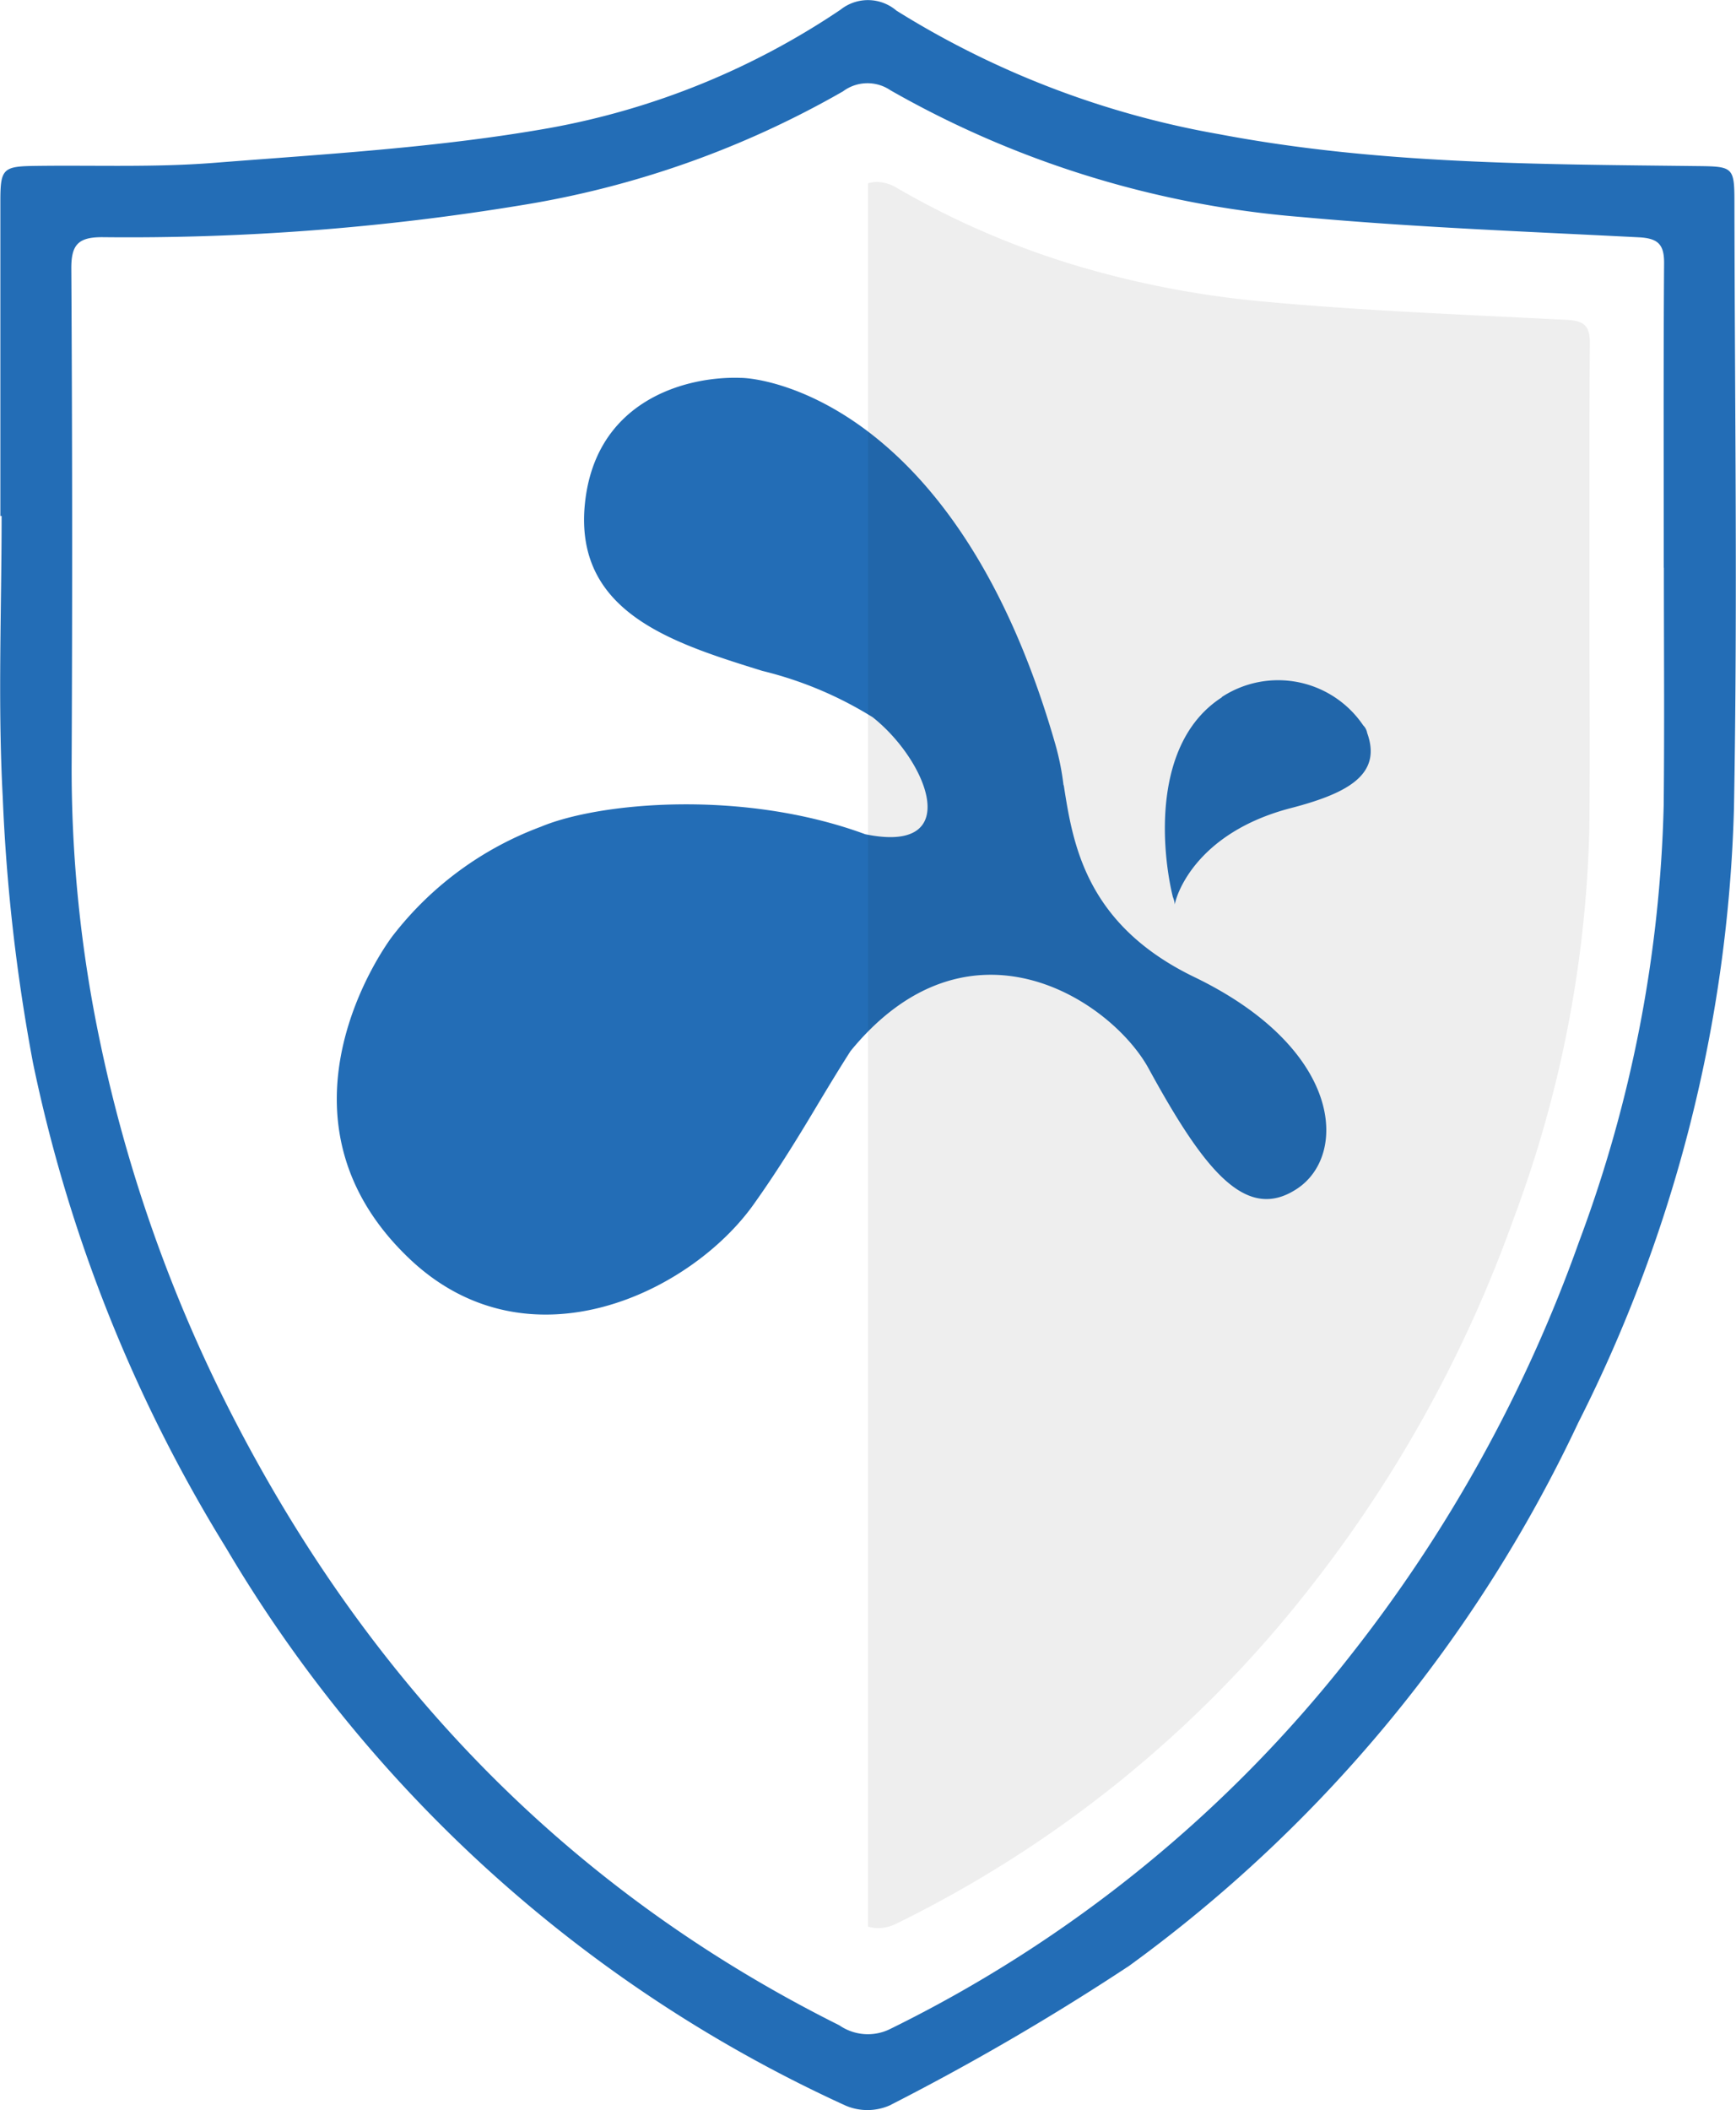
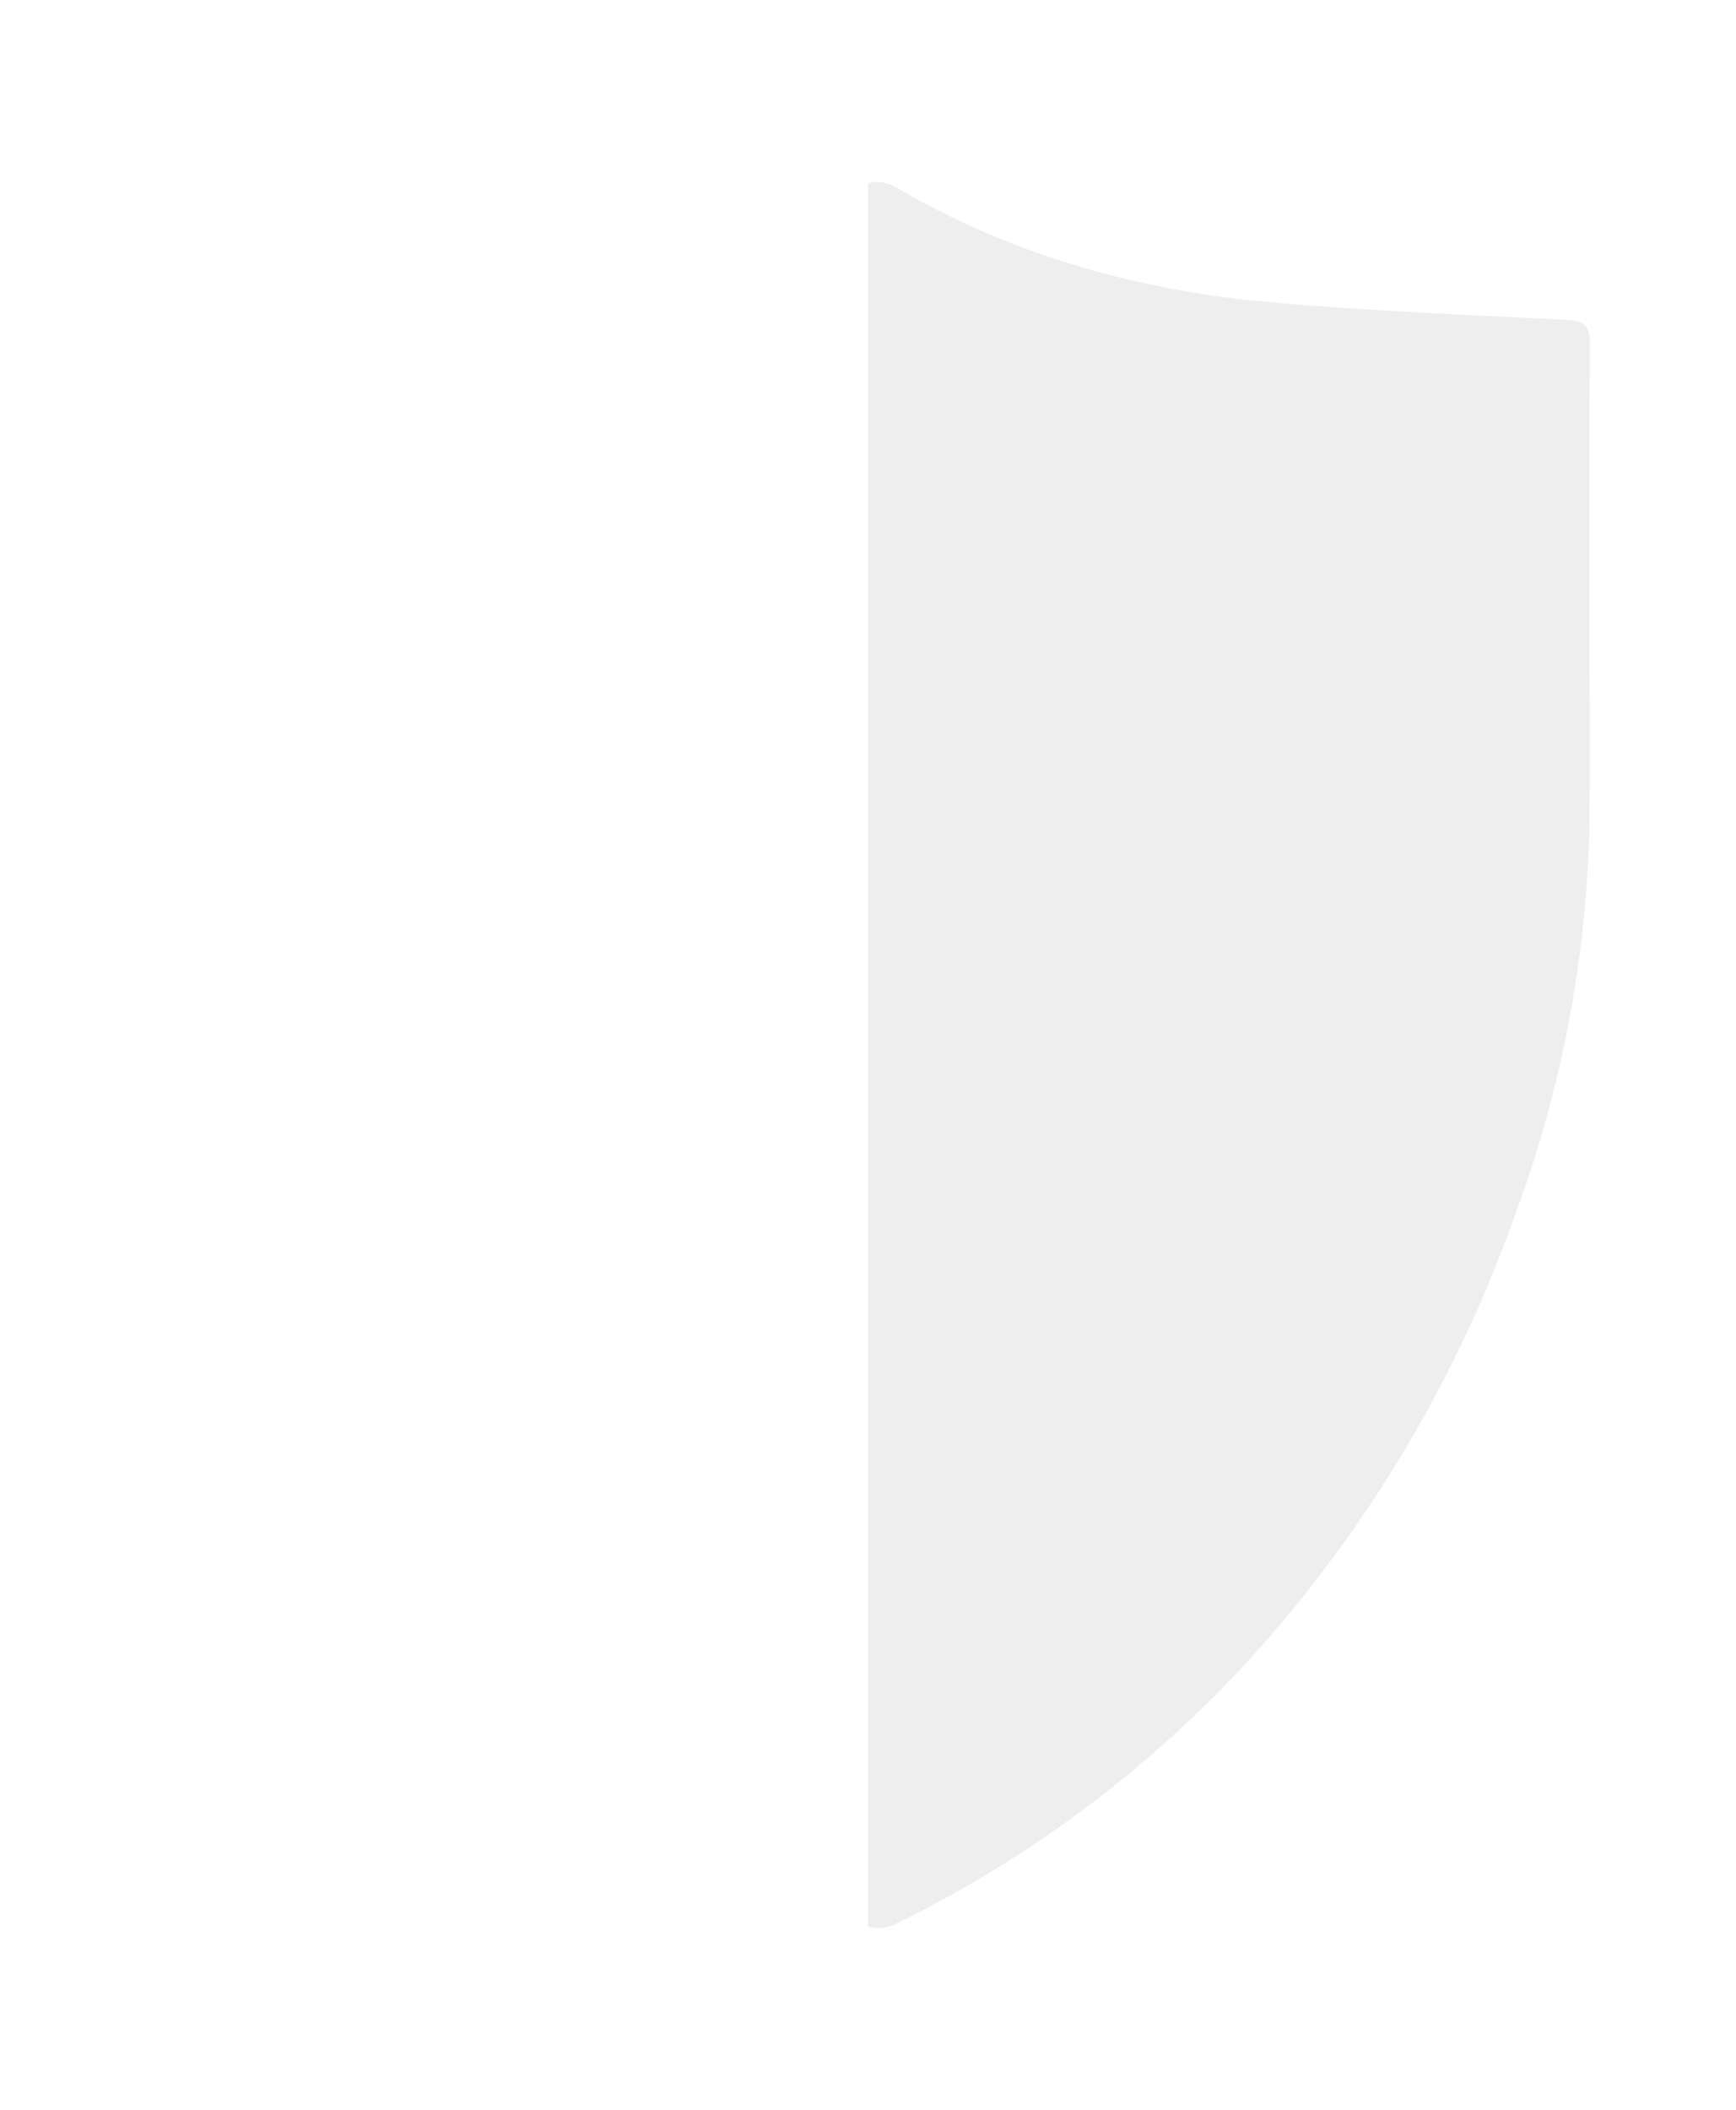
<svg xmlns="http://www.w3.org/2000/svg" width="79.819" height="97" viewBox="0 0 79.819 97">
  <g id="Group_764" data-name="Group 764" transform="translate(-591.537 -722.659)">
    <g id="Group_760" data-name="Group 760" transform="translate(50.854 1021.414)">
-       <path id="Path_655" data-name="Path 655" d="M540.7-275.037v-14.484c0-1.456.118-1.586,1.541-1.606,2.752-.041,5.517.075,8.256-.14,5.158-.406,10.354-.7,15.436-1.6a35.092,35.092,0,0,0,13.4-5.445,2.019,2.019,0,0,1,2.569.047,41.551,41.551,0,0,0,14.842,5.68c7.3,1.386,14.669,1.38,22.044,1.465,1.563.018,1.64.063,1.642,1.615.014,9.3.147,18.6-.021,27.891a66.545,66.545,0,0,1-7.16,28.26A65.1,65.1,0,0,1,592.6-208.386a113.57,113.57,0,0,1-11.017,6.419,2.554,2.554,0,0,1-2,.015,63.847,63.847,0,0,1-28.51-25.654,69.118,69.118,0,0,1-8.874-22.293,84.51,84.51,0,0,1-1.39-12.212c-.231-4.3-.052-8.616-.052-12.926Zm76.481,2.384h0c0-4.668-.018-9.336.015-14,.007-.883-.294-1.148-1.167-1.193-5.174-.266-10.357-.46-15.513-.933a45.418,45.418,0,0,1-18.891-5.826,1.882,1.882,0,0,0-2.18.048,43.652,43.652,0,0,1-14.766,5.232,111.06,111.06,0,0,1-19.3,1.473c-1.1,0-1.423.347-1.417,1.443q.068,11.311.016,22.622a60.919,60.919,0,0,0,1.332,13.052,68.028,68.028,0,0,0,5.937,16.826c6.316,12.406,15.492,22,28.028,28.257a2.306,2.306,0,0,0,2.316.179,60.979,60.979,0,0,0,21.173-17.166,66.978,66.978,0,0,0,10.523-19.039,61.4,61.4,0,0,0,3.891-20.079C617.215-265.392,617.186-269.023,617.186-272.654Z" fill="#236db6" />
-       <path id="Path_656" data-name="Path 656" d="M620.755-268.5c0,3.631.03,7.262-.006,10.892a61.4,61.4,0,0,1-3.891,20.079,66.977,66.977,0,0,1-10.523,19.039,60.977,60.977,0,0,1-21.173,17.166,2.306,2.306,0,0,1-2.316-.179c-12.536-6.254-21.711-15.851-28.028-28.257a68.023,68.023,0,0,1-5.937-16.826,60.915,60.915,0,0,1-1.332-13.052q.068-11.31-.016-22.622c-.006-1.1.315-1.443,1.417-1.443a111.06,111.06,0,0,0,19.3-1.473,43.653,43.653,0,0,0,14.766-5.232,1.882,1.882,0,0,1,2.18-.048,45.418,45.418,0,0,0,18.891,5.826c5.156.474,10.339.668,15.513.933.873.045,1.174.31,1.167,1.193-.033,4.668-.015,9.336-.015,14Z" transform="translate(-3.569 -4.157)" fill="none" />
-     </g>
-     <path id="Layer" d="M33.805,19.331c.42,2.688,1.006,6.412,6.051,8.829,6.757,3.288,7.027,8.138,4.685,9.7s-4.249-.781-6.847-5.541C35.968,29.2,29.451,24.872,24,31.538c-.5.781-.991,1.592-1.487,2.417-.886,1.487-1.832,3.033-2.943,4.595-2.868,4.069-10.316,7.7-15.781,2.6-6.937-6.5-1.216-14.46-.781-14.985a15.367,15.367,0,0,1,6.757-4.94c2.688-1.126,9.28-1.727,14.91.345,4.595.946,2.868-3.378.345-5.376a17.377,17.377,0,0,0-5.075-2.132c-4.054-1.261-8.484-2.628-8.183-7.4C12.108,1.628,16.447.5,18.955.592c1.036,0,9.97,1.126,14.475,16.892a12.133,12.133,0,0,1,.36,1.817l.015.03Zm7.268-4.069a4.724,4.724,0,0,1,6.5,1.306.644.644,0,0,1,.18.345c.691,1.907-.871,2.778-3.559,3.469-4.249,1.126-5.2,3.9-5.285,4.415a1.276,1.276,0,0,0-.09-.345c-.526-2.162-.961-7.1,2.252-9.174v-.015Z" transform="translate(606.644 739.438)" fill="#236db6" fill-rule="evenodd" />
+       </g>
    <path id="Subtraction_25" data-name="Subtraction 25" d="M1675.984,9524.294a1.835,1.835,0,0,1-.483-.068v-80.139a1.494,1.494,0,0,1,.426-.063,1.824,1.824,0,0,1,.931.291,38.442,38.442,0,0,0,8.171,3.539,44.085,44.085,0,0,0,8.734,1.674c3.628.334,7.332.515,10.914.689h.005c1.034.05,2.031.1,2.963.147.8.039,1.052.3,1.045,1.066-.022,3.144-.019,6.323-.016,9.4v.321q0,1.406,0,2.813h0c0,1.044,0,2.115.005,3.06.006,2.188.011,4.451-.01,6.687a54.731,54.731,0,0,1-3.483,17.969,60.162,60.162,0,0,1-9.417,17.039,54.575,54.575,0,0,1-18.947,15.362A1.906,1.906,0,0,1,1675.984,9524.294Z" transform="translate(-1044.055 -8713)" fill="rgba(0,0,0,0.07)" />
  </g>
</svg>